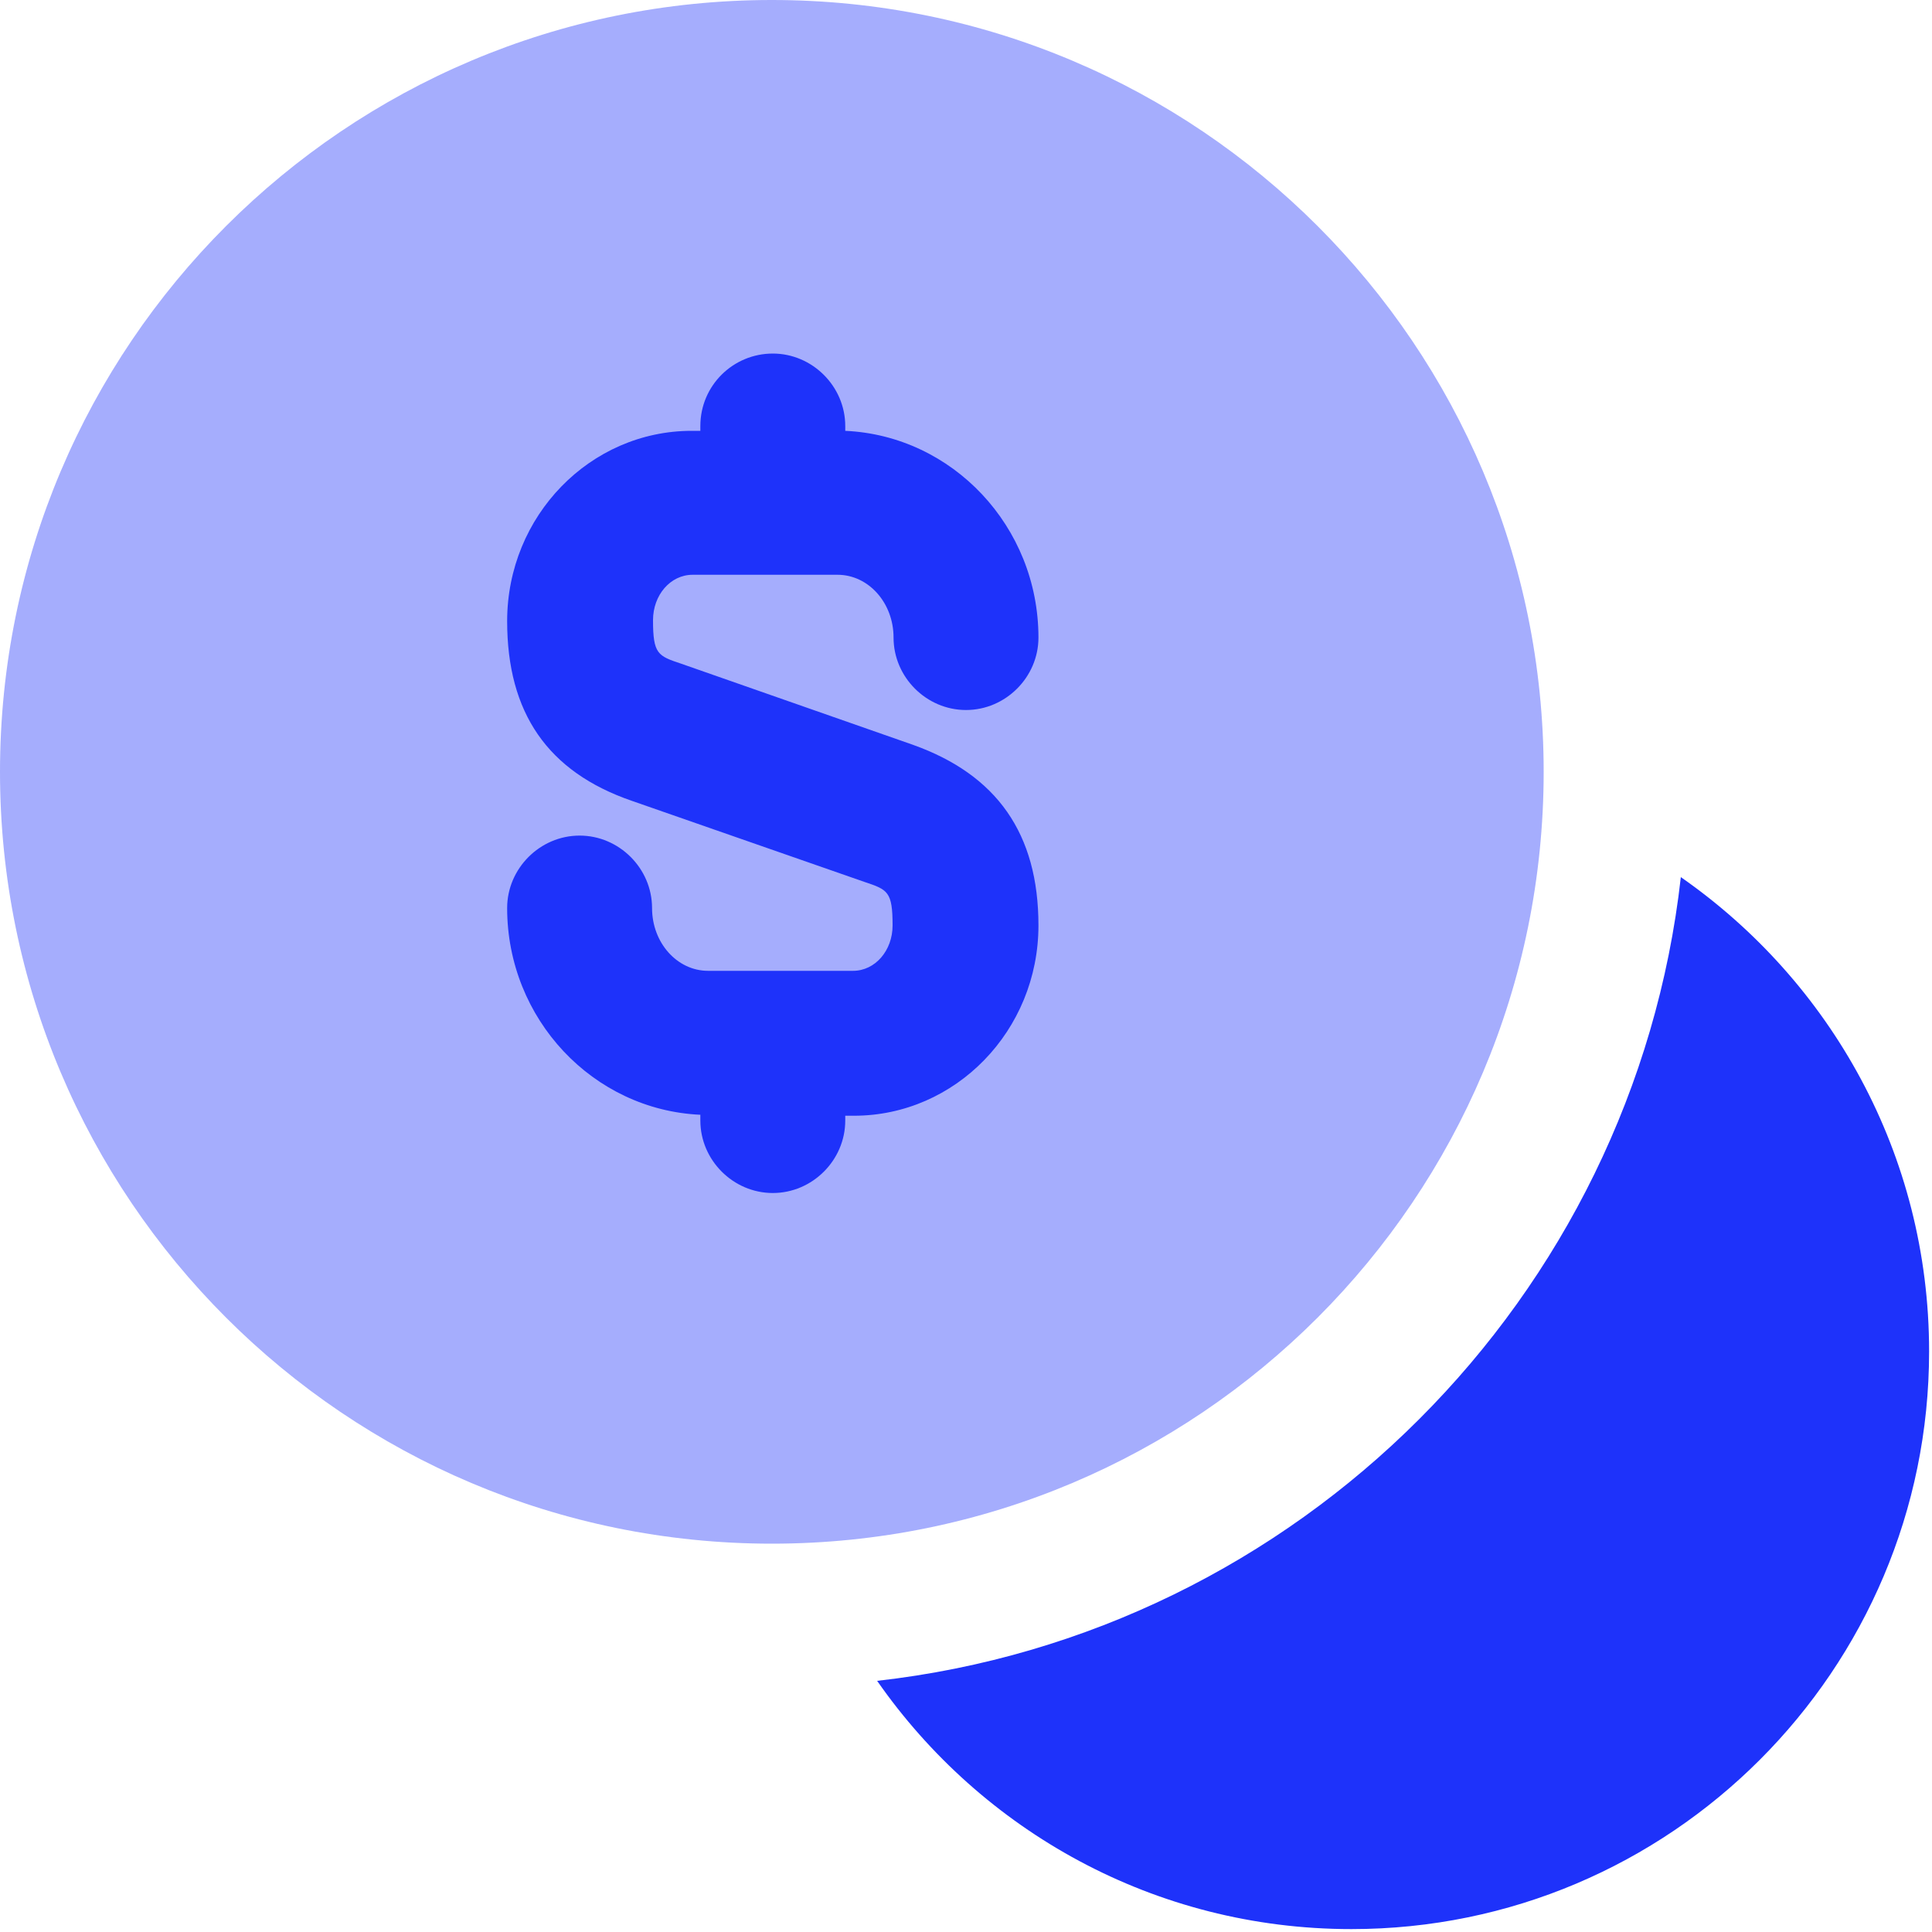
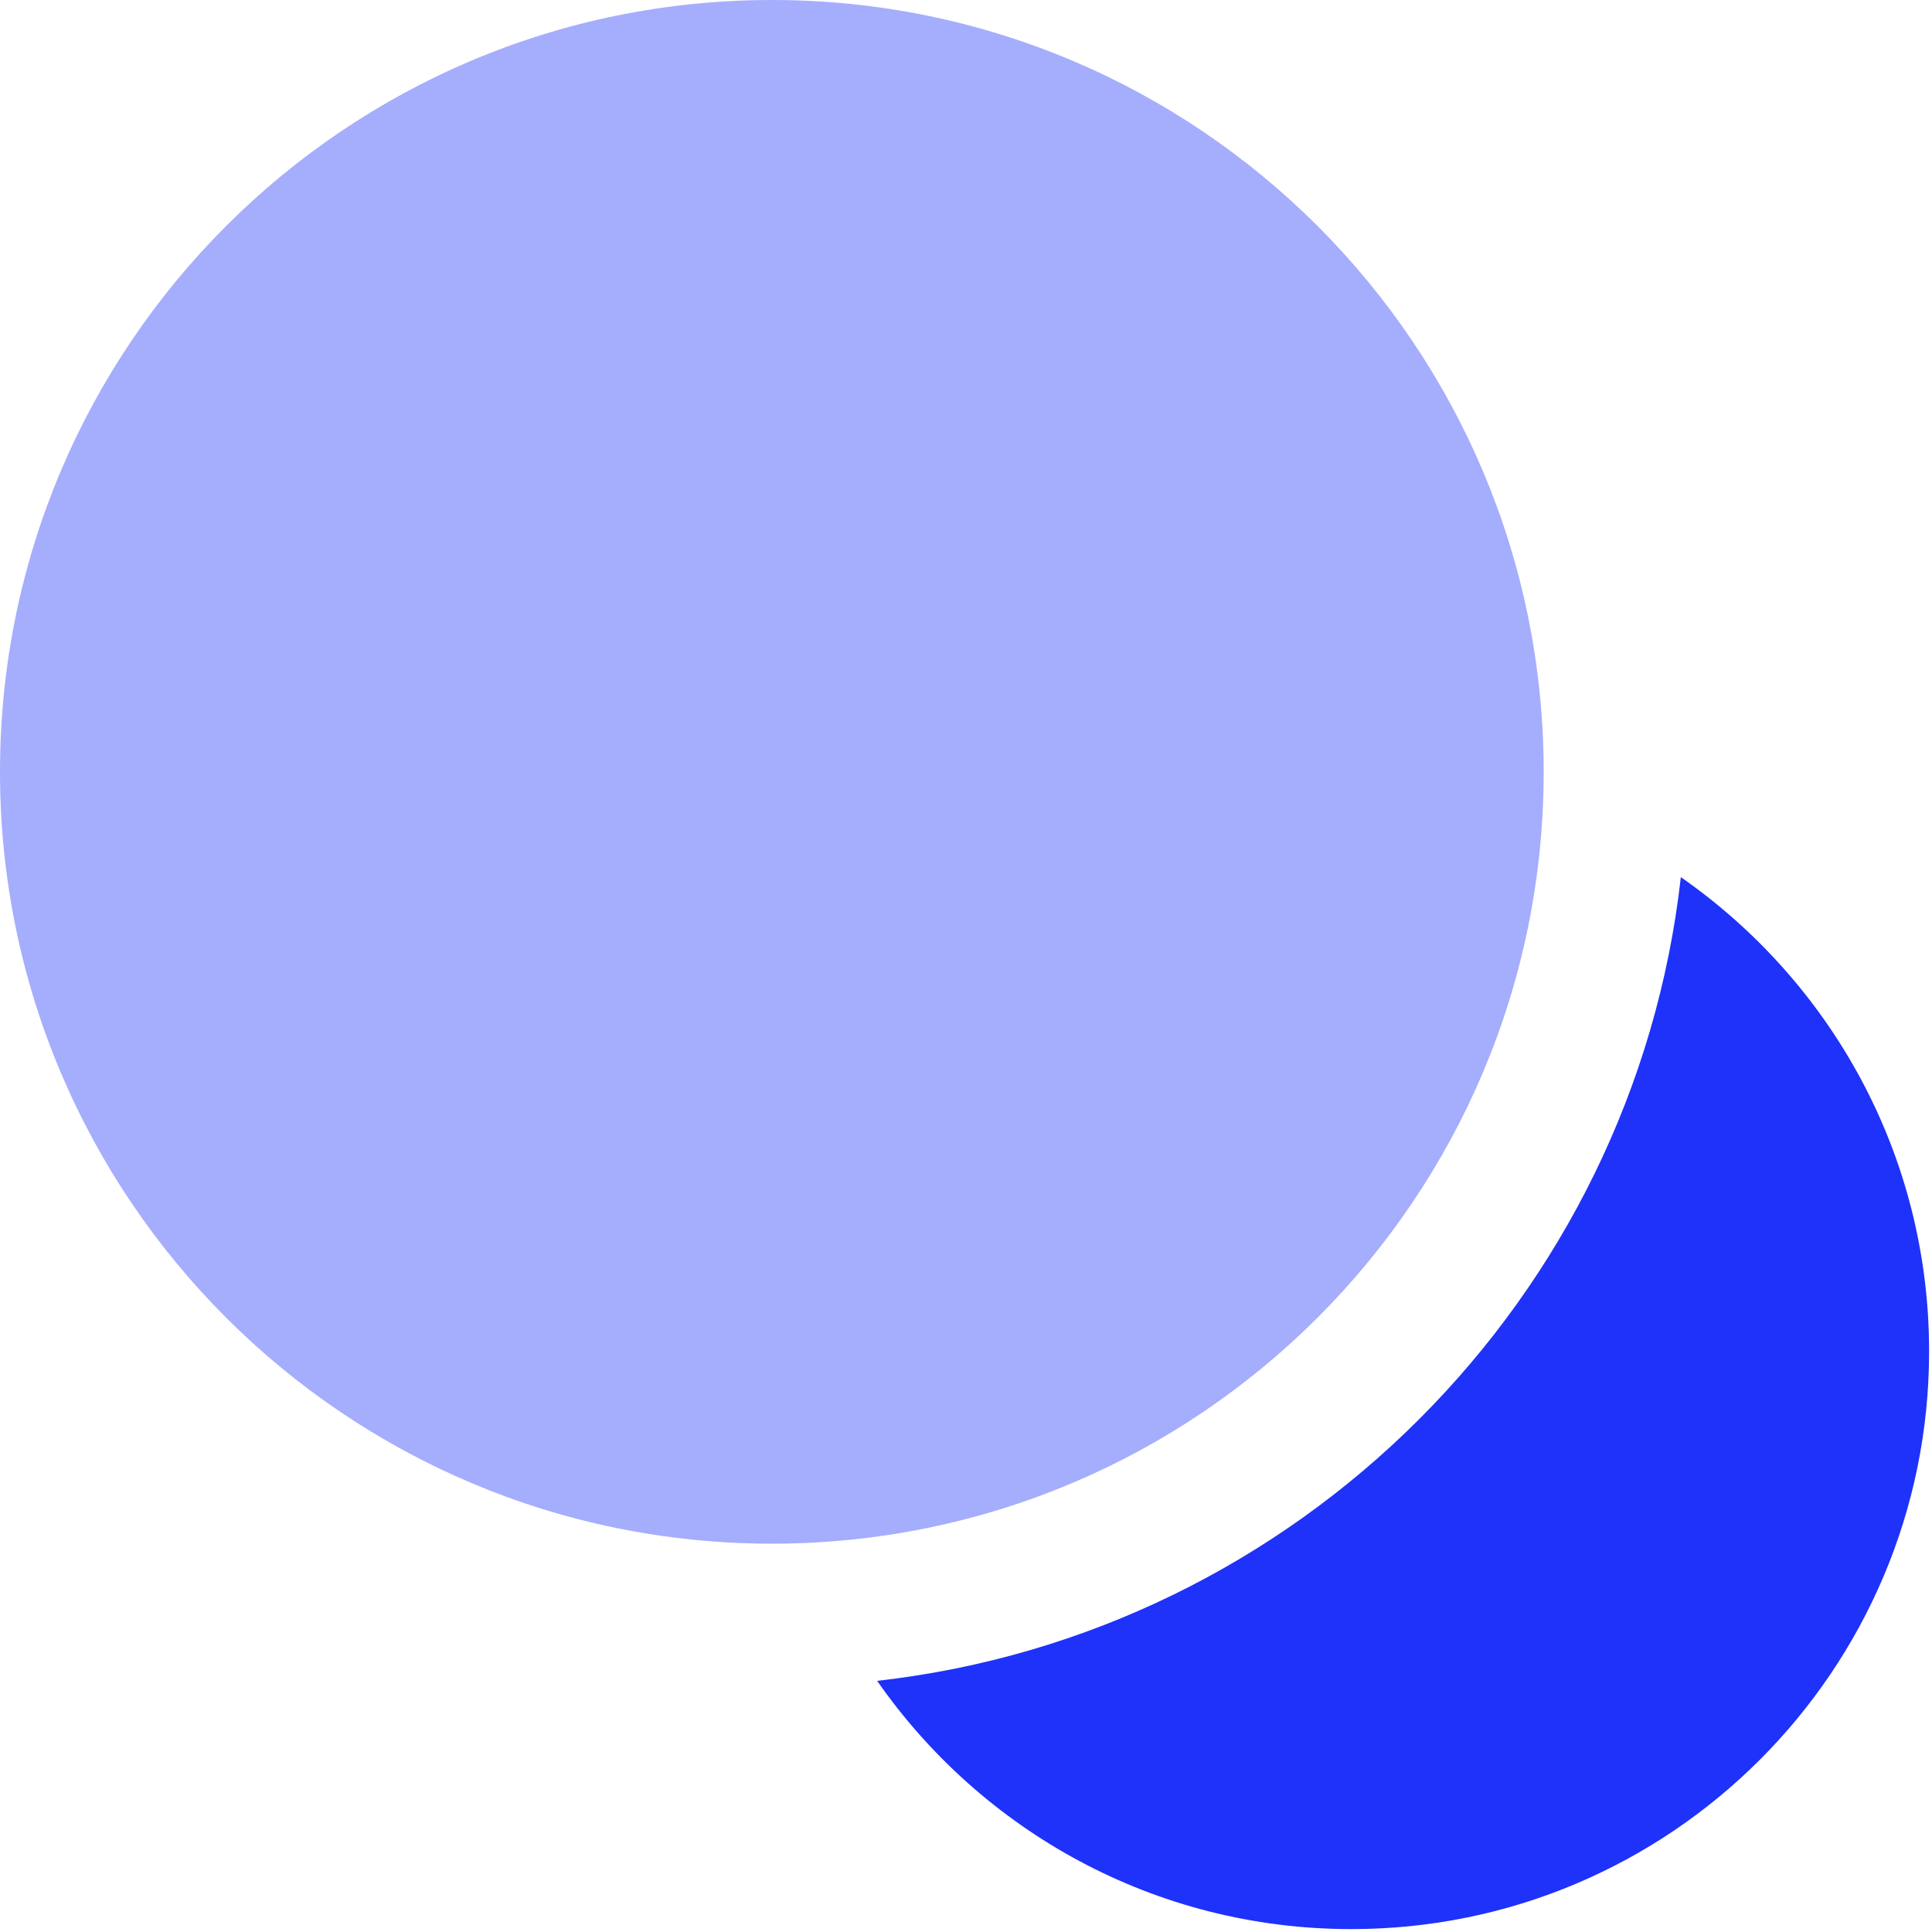
<svg xmlns="http://www.w3.org/2000/svg" width="20" height="20" viewBox="0 0 20 20" fill="none">
  <g id="Vector">
    <path id="Vector_2" opacity="0.4" d="M7.99 15.98C12.403 15.98 15.98 12.403 15.98 7.99C15.98 3.577 12.403 0 7.99 0C3.577 0 0 3.577 0 7.99C0 12.403 3.577 15.98 7.99 15.98Z" fill="#1E32FA" />
    <g id="Vector_3">
      <path d="M19.97 13.99C19.97 17.29 17.29 19.97 13.99 19.97C11.95 19.97 10.16 18.95 9.08 17.4C13.44 16.91 16.91 13.44 17.4 9.08C18.95 10.16 19.97 11.95 19.97 13.99Z" fill="#1E32FA" />
-       <path d="M9.45 7.71L7.05 6.87C6.81 6.79 6.76 6.77 6.76 6.42C6.76 6.16 6.94 5.95 7.17 5.95H8.67C8.99 5.95 9.25 6.24 9.25 6.6C9.25 7.01 9.59 7.35 10 7.35C10.41 7.35 10.75 7.01 10.75 6.6C10.75 5.45 9.86 4.51 8.75 4.46V4.41C8.75 4 8.41 3.66 8 3.66C7.59 3.66 7.25 3.99 7.25 4.41V4.46H7.16C6.11 4.46 5.25 5.34 5.25 6.43C5.25 7.38 5.67 7.99 6.54 8.29L8.95 9.13C9.19 9.21 9.24 9.23 9.24 9.58C9.24 9.84 9.06 10.05 8.83 10.05H7.33C7.01 10.05 6.75 9.76 6.75 9.4C6.75 8.99 6.41 8.65 6 8.65C5.59 8.65 5.25 8.99 5.25 9.4C5.25 10.55 6.14 11.49 7.25 11.54V11.6C7.25 12.01 7.59 12.35 8 12.35C8.41 12.35 8.75 12.01 8.75 11.6V11.55H8.84C9.89 11.55 10.75 10.67 10.75 9.58C10.75 8.63 10.32 8.02 9.45 7.71Z" fill="#1E32FA" />
    </g>
  </g>
</svg>